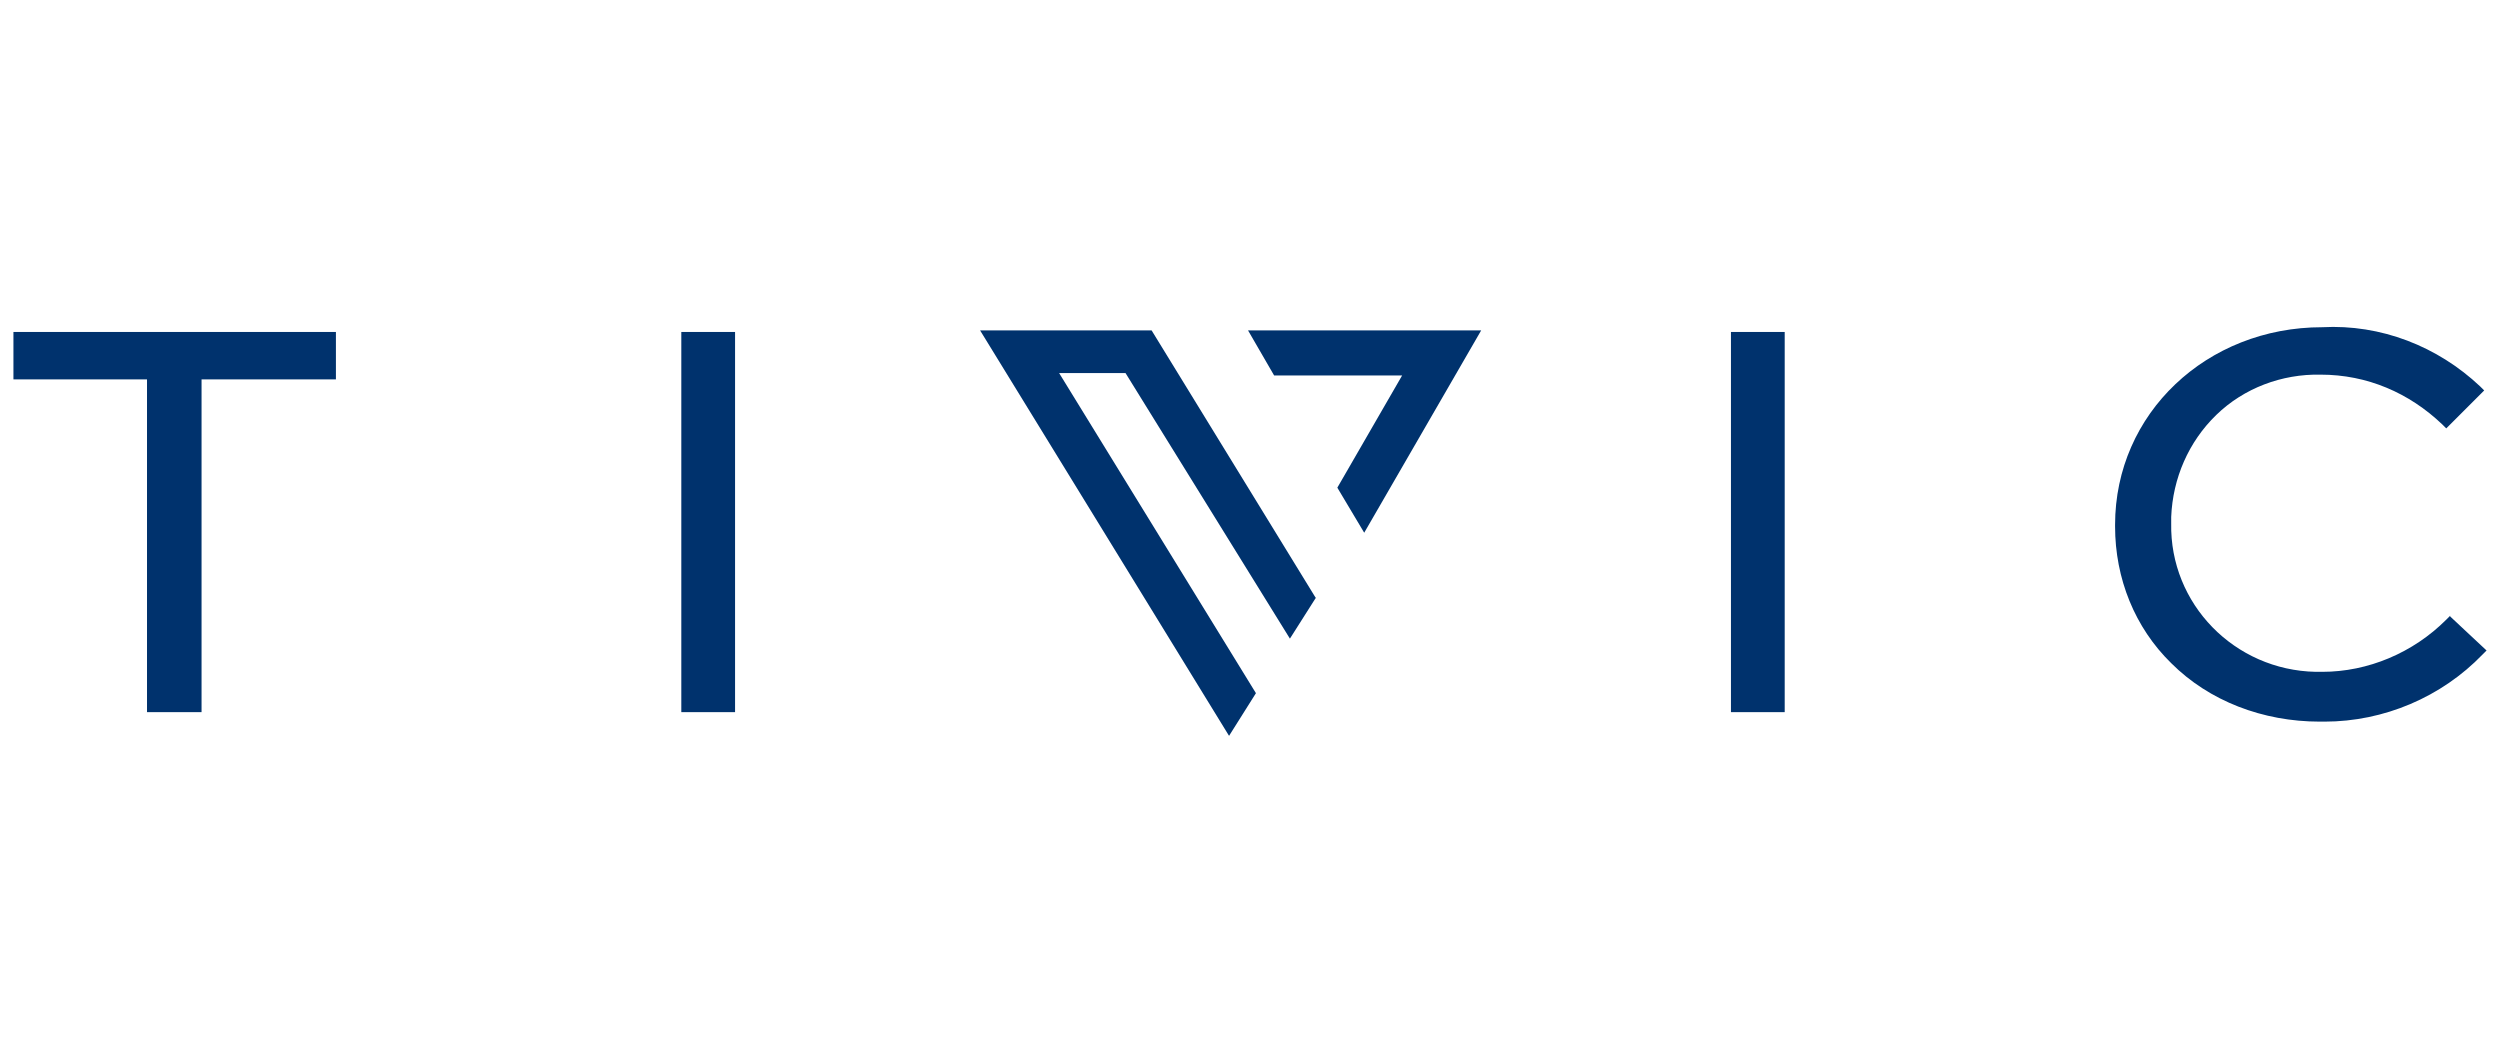
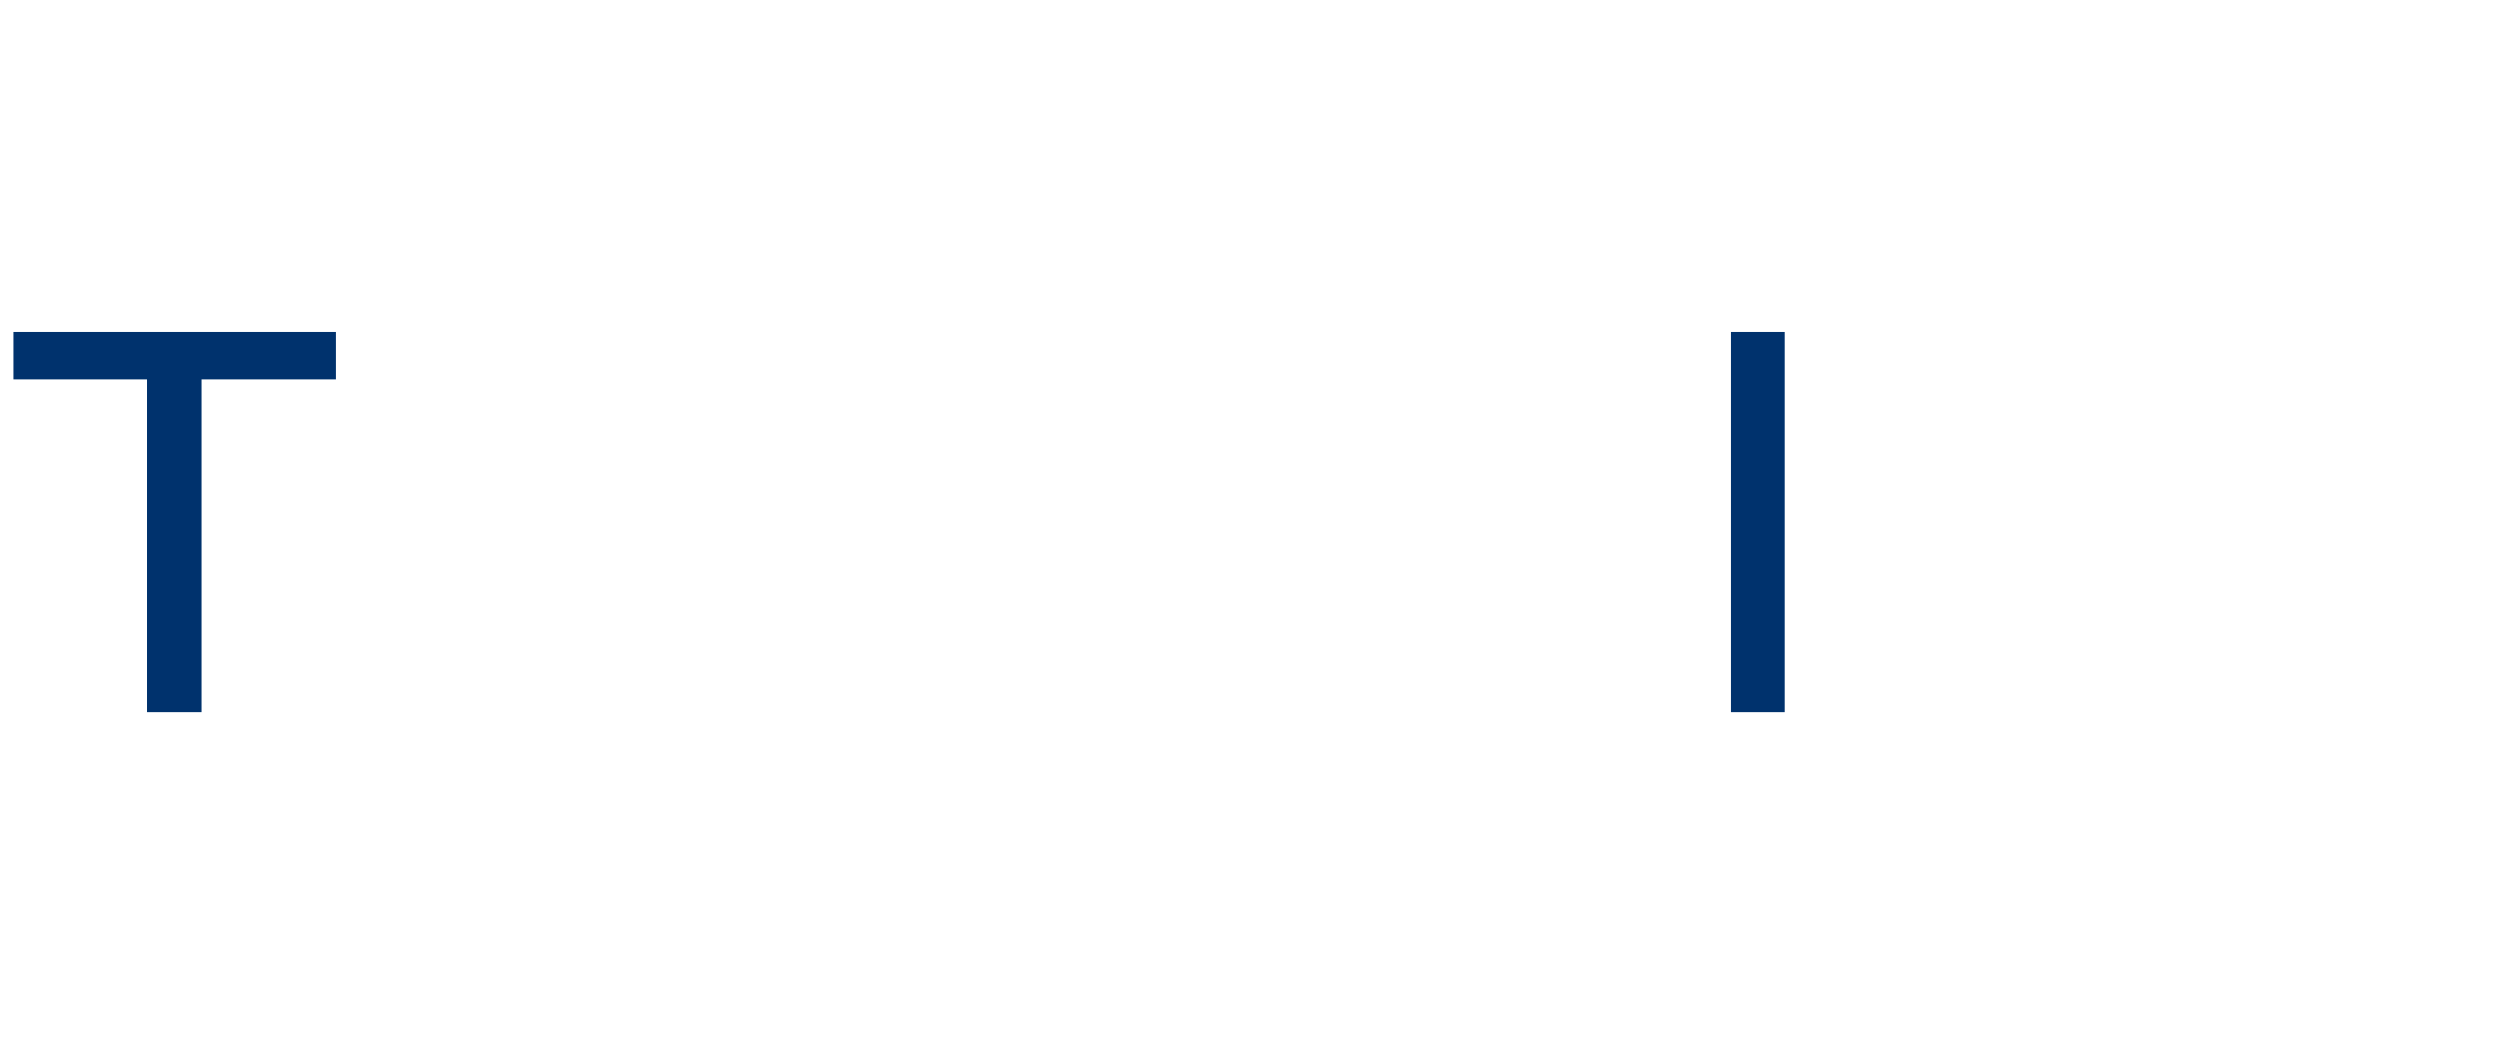
<svg xmlns="http://www.w3.org/2000/svg" id="TIVIC" version="1.1" viewBox="0 0 316.3 134.3">
  <defs>
    <style>
      .st0 {
        fill: #00326d;
      }
    </style>
  </defs>
  <polygon class="st0" points="1.7 48 18.6 48 18.6 90.1 25.5 90.1 25.5 48 42.5 48 42.5 42 1.7 42 1.7 48" />
-   <rect class="st0" x="86.2" y="42" width="6.8" height="48.1" />
  <rect class="st0" x="219" y="42" width="6.8" height="48.1" />
-   <path class="st0" d="M310,77.9l-.5.5c-4.2,4.2-9.9,6.6-15.7,6.6h-.8c-10.3-.2-18.5-8.6-18.3-18.8v-.8c.2-4.9,2.2-9.5,5.7-12.9s8.3-5.2,13.2-5.1h0c5.9,0,11.2,2.3,15.4,6.3l.5.5,4.8-4.8-.5-.5c-5.4-5.1-12.6-7.9-20-7.5-14.6,0-26.2,10.9-26.2,25v.2c0,6.6,2.5,12.8,7.1,17.3,4.8,4.8,11.6,7.4,18.8,7.4h.6c7.5,0,14.8-3.1,20-8.5l.5-.5-4.6-4.3h0Z" />
-   <polygon class="st0" points="124 41.8 155.5 93.1 158.9 87.7 134 47.2 142.4 47.2 163.2 80.8 166.5 75.6 166.5 75.7 166.5 75.7 145.7 41.8 124 41.8" />
-   <polygon class="st0" points="161.2 47.5 177.4 47.5 169.2 61.7 172.6 67.4 187.4 41.8 157.9 41.8 161.2 47.5" />
</svg>